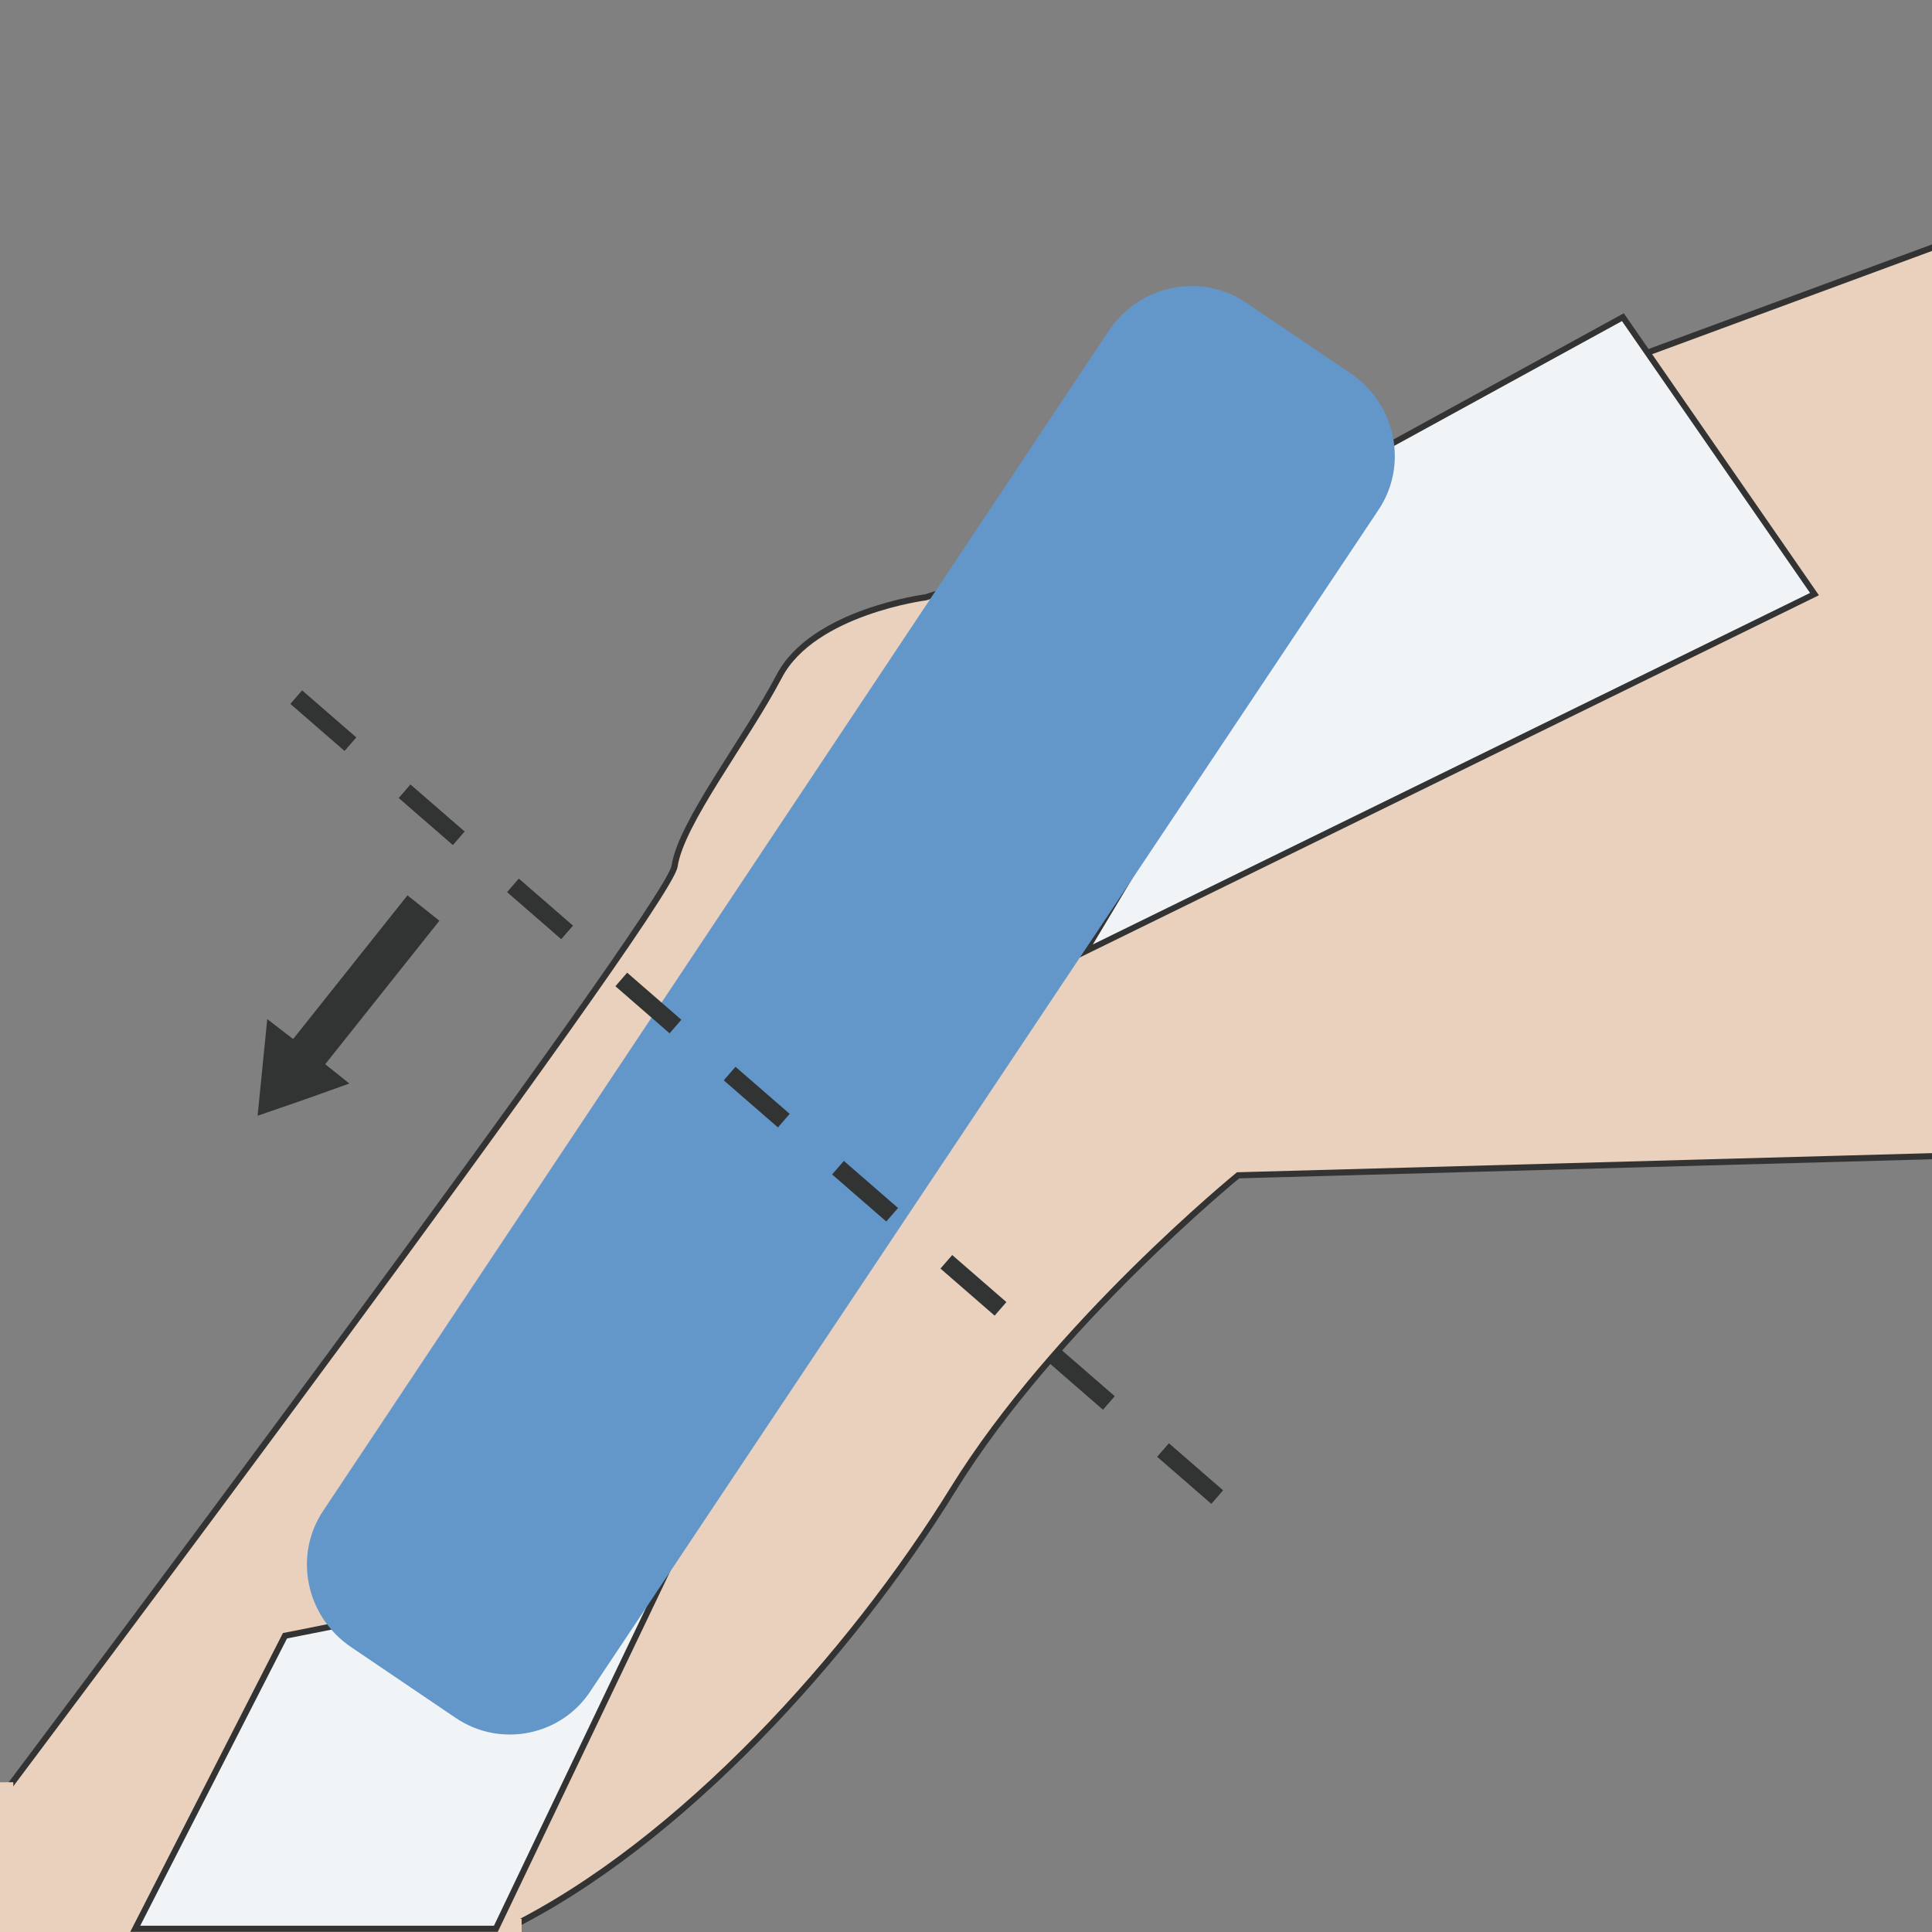
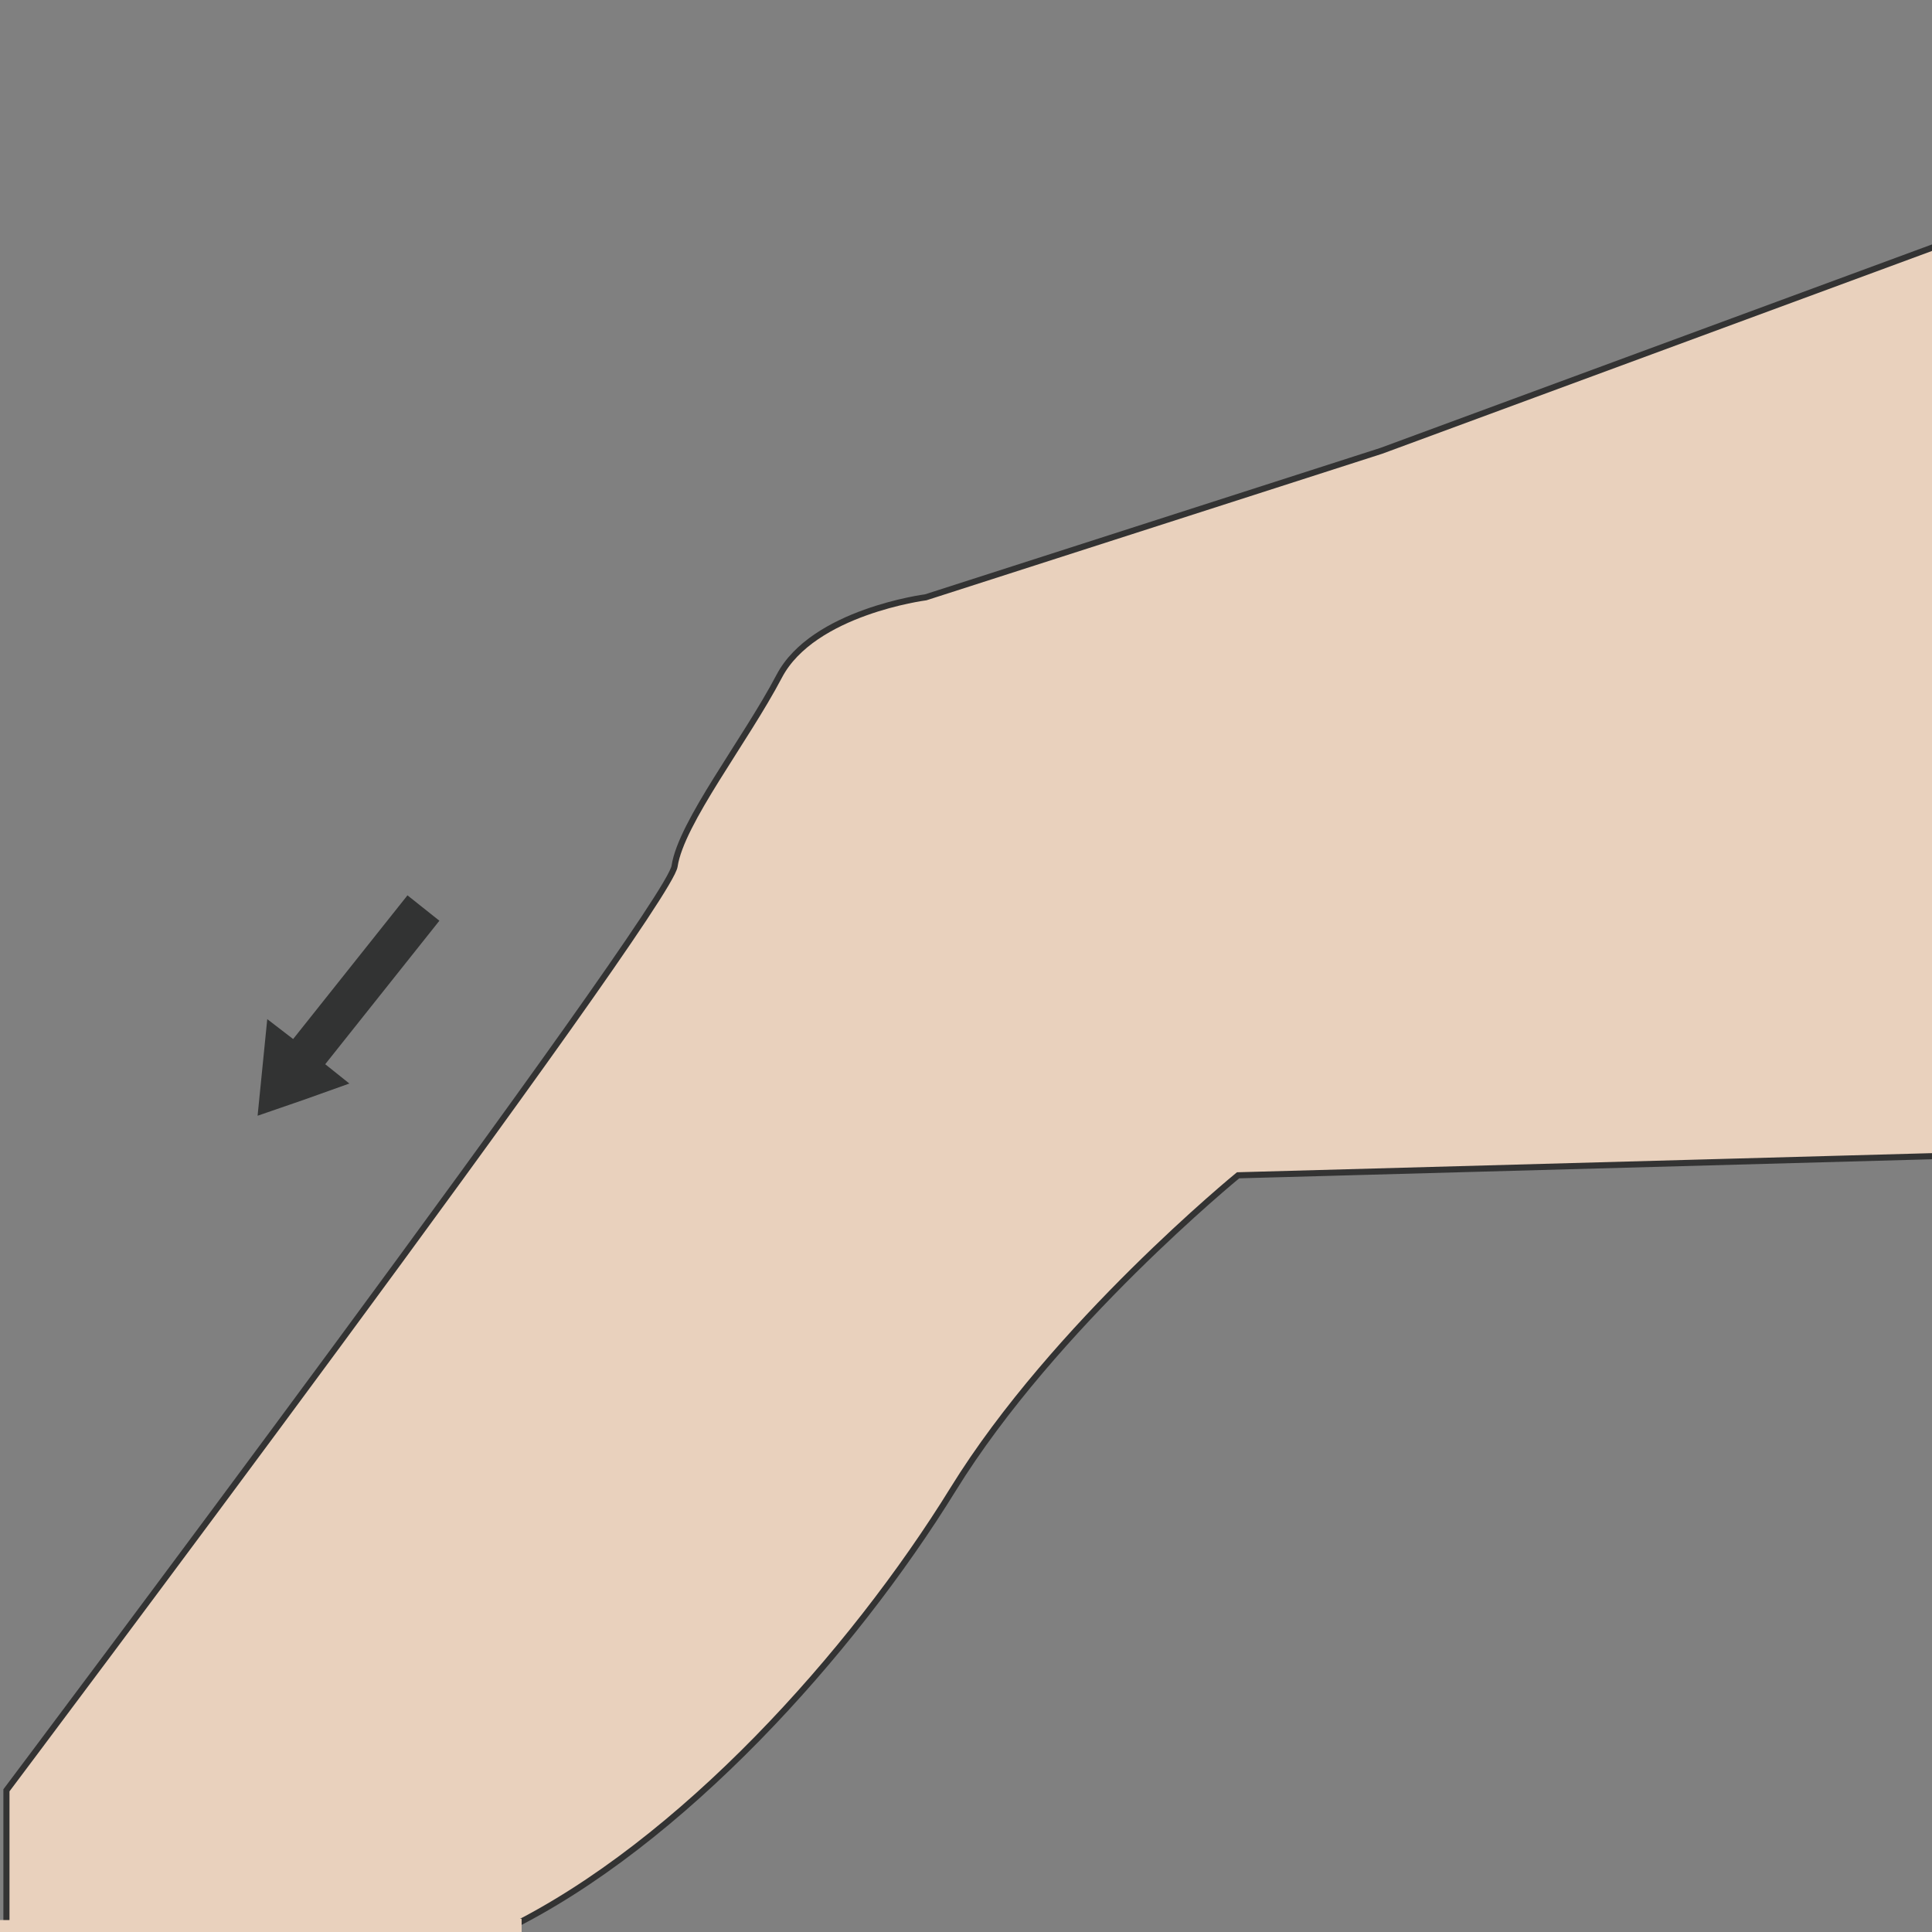
<svg xmlns="http://www.w3.org/2000/svg" version="1.1" id="图层_1" x="0px" y="0px" viewBox="0 0 120 120" style="enable-background:new 0 0 120 120;" xml:space="preserve">
  <rect x="0" y="0" width="120" height="120" fill="#808080" stroke="none" />
  <style type="text/css">
	.st0{fill:#6397C9;}
	.st1{fill:#E9D1BD;stroke:#333333;stroke-width:0.353;stroke-miterlimit:10;}
	.st2{fill:#F1F4F7;stroke:#333333;stroke-width:0.353;stroke-miterlimit:10;}
	.st3{fill:none;stroke:#333333;stroke-width:0.353;stroke-miterlimit:10;}
	.st4{fill:#F8EFE6;stroke:#333333;stroke-width:0.353;stroke-miterlimit:10;}
	.st5{fill:none;stroke:#333333;stroke-width:0.311;stroke-miterlimit:10;}
	.st6{fill:none;stroke:#E9D1BD;stroke-linecap:round;stroke-linejoin:round;stroke-miterlimit:10;}
	.st7{clip-path:url(#SVGID_2_);fill:#6397C9;}
	.st8{clip-path:url(#SVGID_4_);fill:#6397C9;}
	.st9{clip-path:url(#SVGID_6_);fill:#6397C9;}
	.st10{clip-path:url(#SVGID_8_);fill:#6397C9;}
	.st11{clip-path:url(#SVGID_10_);fill:#6397C9;}
	.st12{clip-path:url(#SVGID_12_);fill:#6397C9;}
	.st13{clip-path:url(#SVGID_14_);fill:#6397C9;}
	.st14{clip-path:url(#SVGID_16_);fill:#6397C9;}
	.st15{fill:none;}
	.st16{clip-path:url(#SVGID_18_);fill:#6397C9;}
	.st17{clip-path:url(#SVGID_20_);fill:#6397C9;}
	.st18{clip-path:url(#SVGID_22_);fill:#6397C9;}
	.st19{clip-path:url(#SVGID_24_);fill:#6397C9;}
	.st20{clip-path:url(#SVGID_26_);fill:#6397C9;}
	.st21{clip-path:url(#SVGID_28_);fill:#6397C9;}
	.st22{clip-path:url(#SVGID_30_);fill:#6397C9;}
	.st23{clip-path:url(#SVGID_32_);fill:#6397C9;}
	.st24{fill:#E9D1BD;stroke:#333333;stroke-width:0.359;stroke-miterlimit:10;}
	.st25{fill:#E9D1BD;stroke:#333333;stroke-width:0.365;stroke-miterlimit:10;}
	.st26{fill:#E9D1BD;}
	.st27{fill:#F8EFE6;stroke:#333333;stroke-width:0.365;stroke-miterlimit:10;}
	.st28{fill:none;stroke:#333333;stroke-width:0.365;stroke-miterlimit:10;}
	.st29{fill:#E9D1BD;stroke:#333333;stroke-width:0.384;stroke-miterlimit:10;}
	.st30{fill:#F1F4F7;stroke:#333333;stroke-width:0.384;stroke-miterlimit:10;}
	.st31{fill:#E9D1BD;stroke:#333333;stroke-width:0.38;stroke-miterlimit:10;}
	.st32{fill:none;stroke:#E9D1BD;stroke-width:1.652;stroke-miterlimit:10;}
	.st33{fill:#F1F4F7;stroke:#333333;stroke-width:0.379;stroke-miterlimit:10;}
	.st34{fill:#F1F4F7;stroke:#333333;stroke-width:0.371;stroke-miterlimit:10;}
	.st35{fill:none;stroke:#323333;stroke-width:1.114;stroke-miterlimit:10;stroke-dasharray:4.457;}
	.st36{fill:#323333;}
	.st37{fill:none;stroke:#323333;stroke-width:2.533;stroke-miterlimit:10;}
</style>
  <path class="st29" d="M76.2,220.5v-8c0,0,24.9-36.9,30.9-42.9s15.4-25.7,15.4-25.7c6-6.3,12.5-8.1,12.5-8.1l25.7-9.2l37-11.9v56.8  l-43.7,1c0,0-9.2,5.2-16.9,17.9s-18.2,27.5-32.5,30.1" />
  <path class="st0" d="M100.9,210.2l-6.7-4.6c-2.9-2-3.6-5.9-1.7-8.8l51.4-75.2c2-2.9,5.9-3.6,8.8-1.7l6.7,4.6c2.9,2,3.6,5.9,1.7,8.8  l-51.4,75.2C107.7,211.4,103.8,212.2,100.9,210.2z" />
  <path class="st31" d="M120.5,71.8V15.2L85.8,28l-28.3,9.1c0,0-7,0.9-9.1,4.9c-2.1,4-6.1,9.1-6.5,11.8S0.4,111.2,0.4,111.2v8.8  l31.1-0.2c10.8-5.3,21.4-17.1,27.7-27.3S76.9,73,76.9,73L120.5,71.8" />
  <line class="st32" x1="-6.4" y1="120.1" x2="32.4" y2="120" />
-   <line class="st32" x1="0" y1="110.7" x2="0.1" y2="149.4" />
-   <polygon class="st33" points="17.7,101.6 8.4,119.8 30.8,119.8 41.8,96.8 " />
-   <polygon class="st34" points="67.4,59.1 112.7,36.9 100.8,19.7 86.2,27.7 " />
-   <path class="st0" d="M28.3,106.7l-6.5-4.4c-2.8-1.9-3.6-5.7-1.7-8.5l48.8-73.3c1.9-2.8,5.7-3.6,8.5-1.7l6.5,4.4  c2.8,1.9,3.6,5.7,1.7,8.5L36.7,105C34.9,107.8,31.1,108.6,28.3,106.7z" />
-   <line class="st35" x1="18.4" y1="43.3" x2="77" y2="94.2" />
  <polygon class="st36" points="19.2,65.3 21.7,67.3 18.9,68.3 16,69.3 16.3,66.3 16.6,63.3 " />
  <line class="st37" x1="18.9" y1="65.7" x2="26.3" y2="56.4" />
</svg>